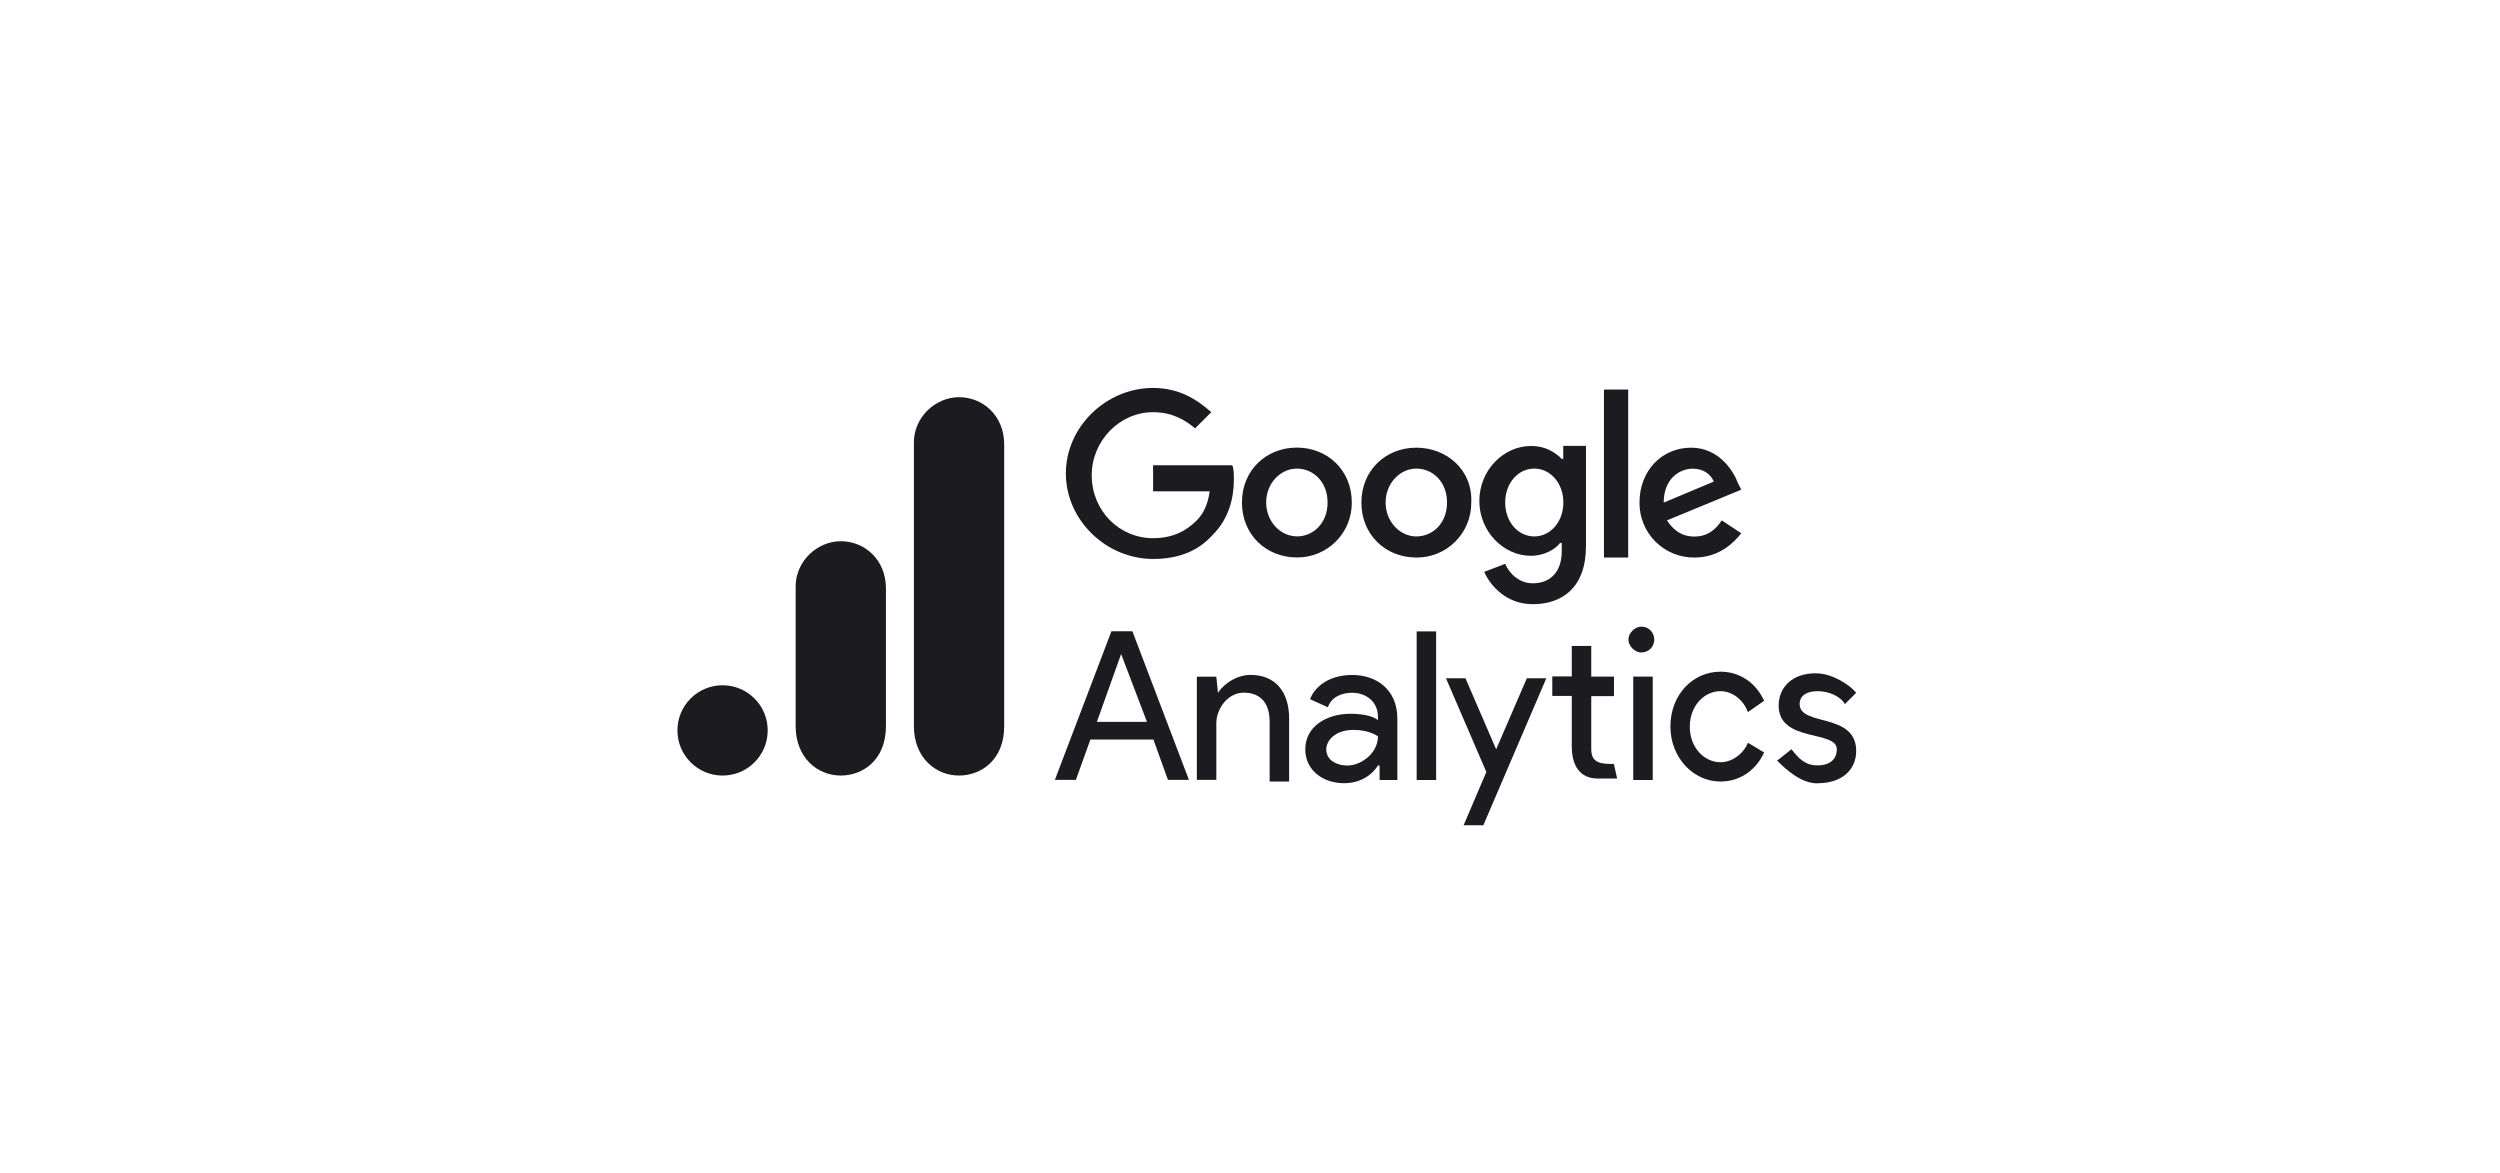
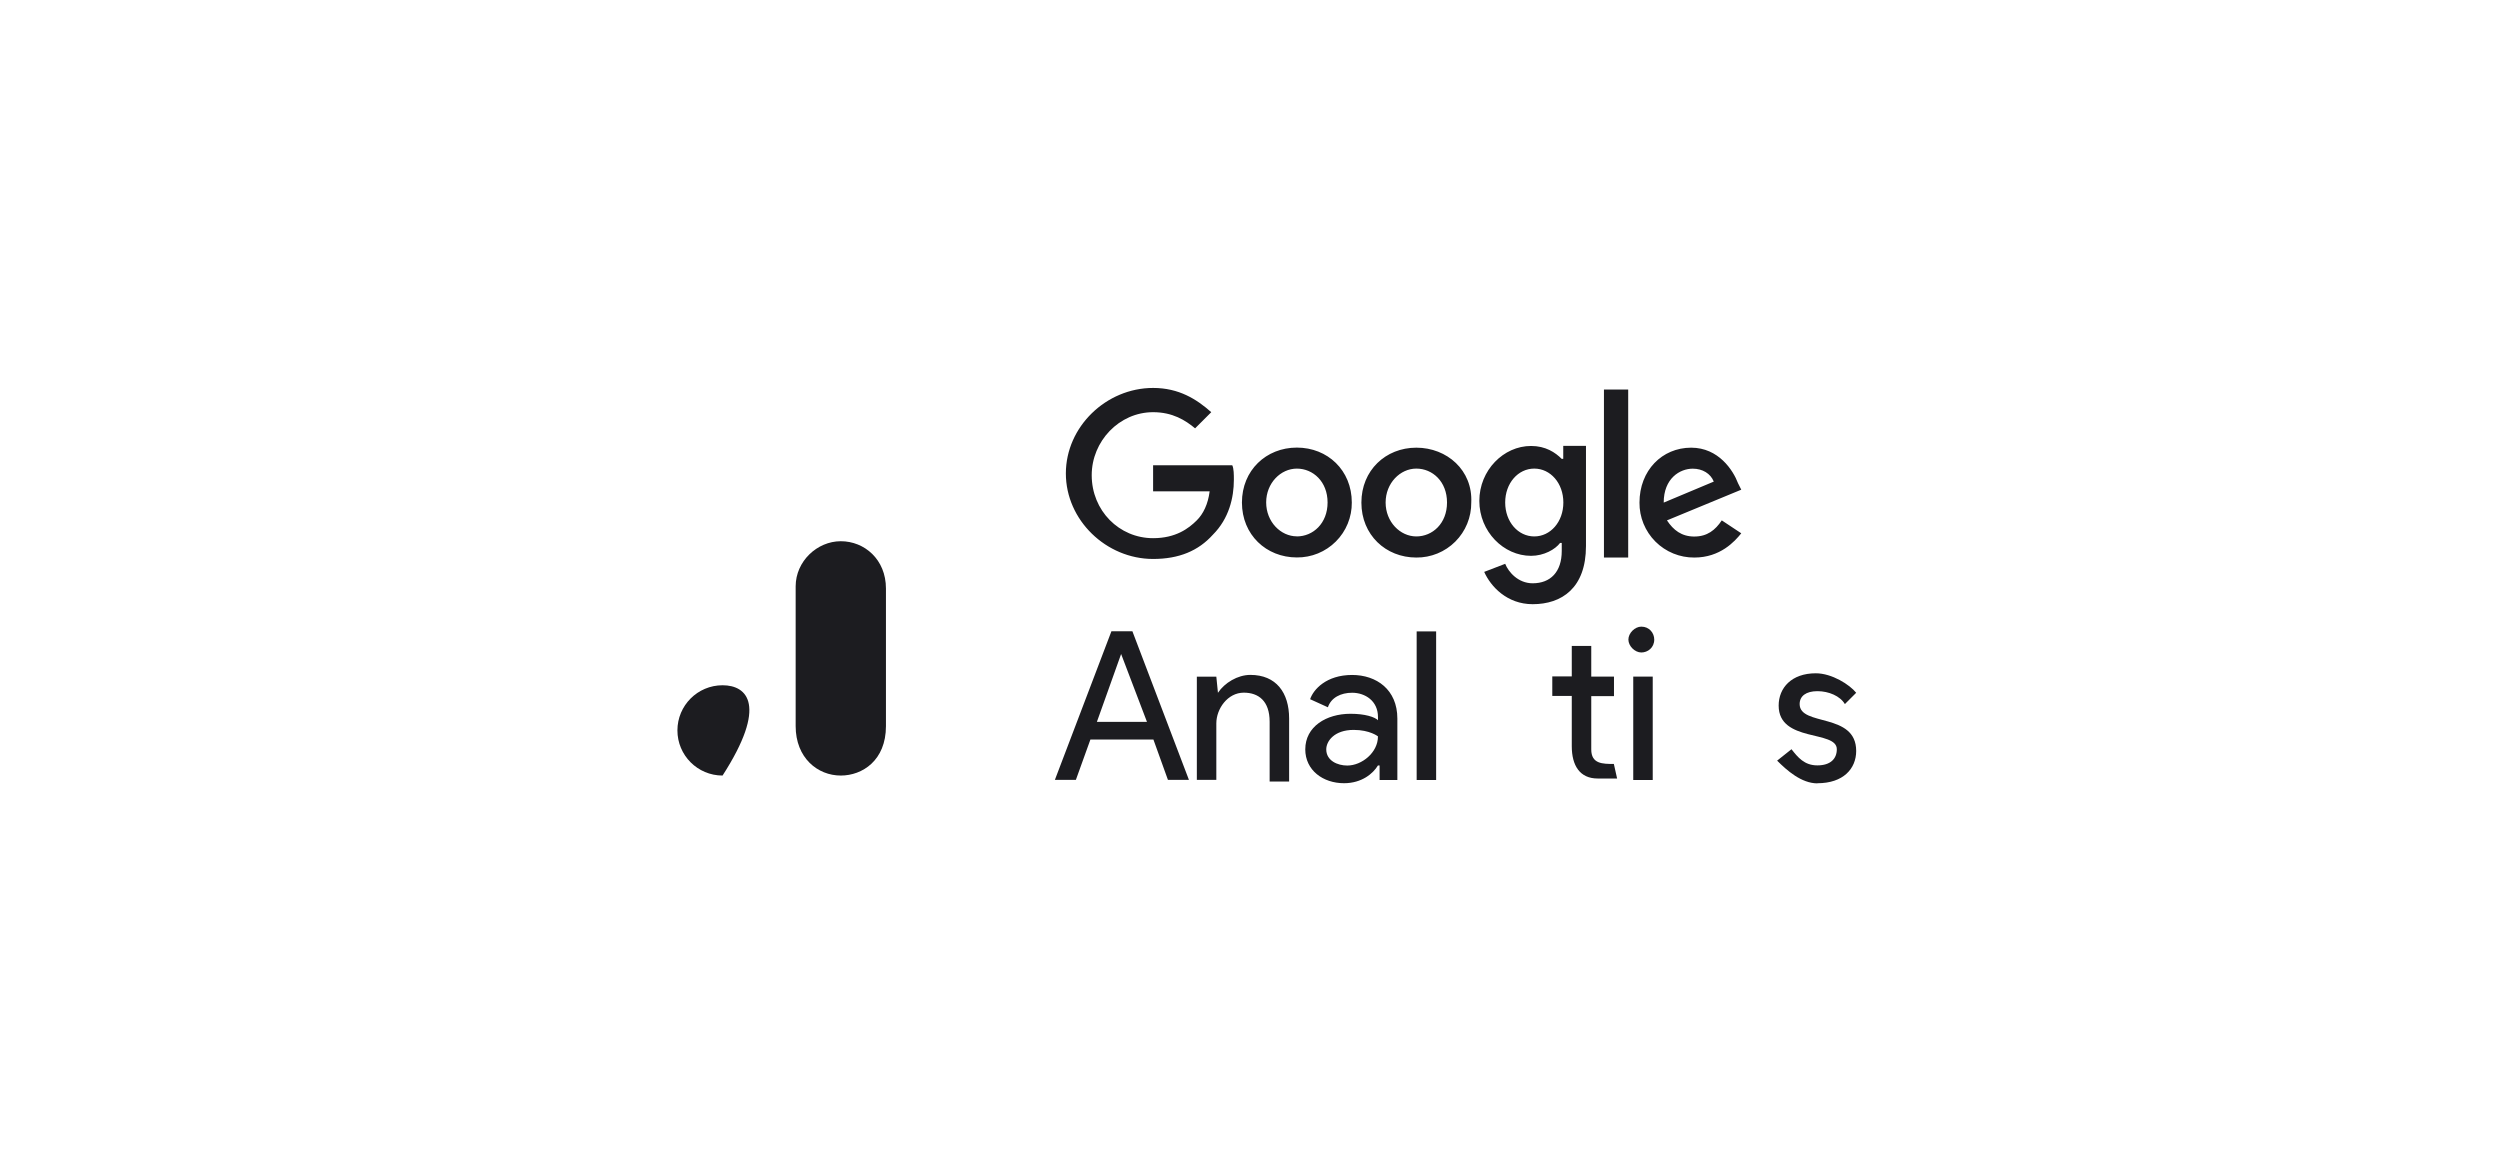
<svg xmlns="http://www.w3.org/2000/svg" width="358" height="168" viewBox="0 0 358 168" fill="none">
  <path d="M160.544 93.653L164.246 103.372H157.074L160.544 93.653ZM159.155 90.398L151.058 111.68H154.065L156.147 105.898H165.168L167.249 111.68H170.256L162.159 90.398H159.152H159.155ZM202.865 111.699H205.655V90.414H202.865V111.695V111.699ZM174.423 99.19C175.348 97.801 177.213 96.645 179.05 96.645C182.751 96.645 184.602 99.19 184.602 102.891V111.912H181.812V103.353C181.812 100.346 180.192 99.189 178.11 99.189C175.796 99.189 174.178 101.503 174.178 103.584V111.681H171.388V96.896H174.178L174.41 99.21L174.423 99.19ZM186.916 107.303C186.916 104.048 189.923 102.213 193.395 102.213C195.476 102.213 196.867 102.678 197.327 103.138V102.673C197.327 100.359 195.476 99.201 193.626 99.201C192.006 99.201 190.619 99.895 190.154 101.283L187.609 100.126C188.074 98.737 189.923 96.654 193.623 96.654C197.095 96.654 200.102 98.736 200.102 102.901V111.692H197.557V109.611H197.324C196.63 110.767 195.01 112.156 192.466 112.156C189.459 112.156 186.914 110.305 186.914 107.298M197.324 105.447C197.324 105.447 196.168 104.522 193.852 104.522C191.062 104.522 189.92 106.142 189.92 107.312C189.92 108.932 191.539 109.626 192.927 109.626C195.008 109.626 197.323 107.775 197.323 105.461" fill="#1C1C20" />
-   <path fill-rule="evenodd" clip-rule="evenodd" d="M209.589 118.178L212.844 110.544L207.063 97.125H209.853L214.249 107.304L218.644 97.125H221.434L212.413 118.178H209.623H209.589ZM250.308 101.98C249.613 100.129 247.994 98.973 246.375 98.973C244.061 98.973 241.98 101.055 241.98 104.063C241.98 107.072 244.061 109.153 246.375 109.153C247.995 109.153 249.63 107.997 250.308 106.363L252.622 107.752C251.466 110.297 249.15 111.917 246.375 111.917C242.443 111.917 239.204 108.445 239.204 104.051C239.204 99.424 242.459 96.185 246.375 96.185C249.165 96.185 251.466 97.804 252.622 100.349L250.308 101.969V101.98Z" fill="#1C1C20" />
  <path d="M260.254 112.16C263.955 112.16 265.806 110.079 265.806 107.534C265.806 101.982 257.709 104.062 257.709 100.825C257.709 99.669 258.634 98.975 260.254 98.975C261.874 98.975 263.509 99.669 264.186 100.825L265.806 99.206C264.881 98.049 262.334 96.415 260.025 96.415C256.553 96.415 254.704 98.497 254.704 101.042C254.704 106.363 263.032 104.514 263.032 107.289C263.032 108.678 262.106 109.603 260.242 109.603C258.377 109.603 257.452 108.447 256.54 107.289L254.485 108.924C255.874 110.313 257.957 112.179 260.266 112.179L260.254 112.16ZM233.881 111.699H236.671V96.893H233.881V111.699Z" fill="#1C1C20" />
  <path fill-rule="evenodd" clip-rule="evenodd" d="M235.037 89.735C236.193 89.735 236.888 90.66 236.888 91.586C236.888 92.742 235.962 93.436 235.037 93.436C234.112 93.436 233.186 92.511 233.186 91.586C233.186 90.66 234.112 89.735 235.037 89.735ZM231.105 109.4L231.57 111.482H228.78C226.235 111.482 225.078 109.631 225.078 106.855V99.655H222.288V96.865H225.078V92.497H227.868V96.893H231.123V99.683H227.868V107.317C227.868 109.398 229.488 109.398 231.123 109.398L231.105 109.4Z" fill="#1C1C20" />
  <path d="M165.124 66.885V70.357H173.222C172.989 72.208 172.296 73.612 171.371 74.522C170.215 75.678 168.364 77.067 165.124 77.067C160.267 77.067 156.333 73.135 156.333 68.046C156.333 63.188 160.265 59.025 165.124 59.025C167.914 59.025 169.751 60.181 171.138 61.339L173.452 59.025C171.371 57.174 168.826 55.553 165.124 55.553C158.416 55.553 152.631 61.105 152.631 67.798C152.631 74.491 158.413 80.043 165.124 80.043C168.826 80.043 171.603 78.887 173.683 76.571C175.998 74.257 176.69 71.25 176.69 68.705C176.69 68.01 176.69 67.085 176.458 66.623H165.123L165.124 66.885ZM185.711 64.095C181.316 64.095 177.845 67.35 177.845 71.961C177.845 76.572 181.317 79.827 185.711 79.827C186.747 79.837 187.774 79.64 188.733 79.248C189.691 78.856 190.562 78.276 191.294 77.544C192.027 76.812 192.606 75.941 192.998 74.982C193.39 74.024 193.587 72.997 193.578 71.961C193.578 67.334 190.106 64.095 185.711 64.095ZM185.711 76.805C183.397 76.805 181.316 74.723 181.316 71.947C181.316 69.171 183.397 67.105 185.711 67.105C188.026 67.105 190.109 68.965 190.109 71.957C190.109 74.948 188.027 76.814 185.713 76.814L185.711 76.805ZM223.64 65.713C222.715 64.788 221.326 63.862 219.244 63.862C215.312 63.862 211.841 67.334 211.841 71.729C211.841 76.123 215.313 79.595 219.244 79.595C221.095 79.595 222.716 78.67 223.409 77.744H223.642V78.9C223.642 81.907 222.022 83.527 219.477 83.527C217.395 83.527 216.005 81.907 215.544 80.737L212.537 81.894C213.463 83.975 215.792 86.52 219.478 86.52C223.643 86.52 227.112 84.206 227.112 78.192V63.85H223.857V65.701L223.64 65.713ZM219.708 76.817C217.393 76.817 215.543 74.736 215.543 71.96C215.543 69.184 217.393 67.102 219.708 67.102C222.022 67.102 223.872 69.184 223.872 71.96C223.872 74.736 222.022 76.817 219.708 76.817ZM202.817 64.107C198.421 64.107 194.951 67.362 194.951 71.974C194.951 76.585 198.423 79.84 202.817 79.84C203.853 79.849 204.88 79.652 205.839 79.26C206.797 78.868 207.668 78.289 208.4 77.557C209.133 76.824 209.712 75.953 210.104 74.995C210.496 74.036 210.693 73.009 210.684 71.974C210.916 67.347 207.211 64.107 202.817 64.107ZM202.817 76.817C200.503 76.817 198.421 74.736 198.421 71.96C198.421 69.184 200.503 67.102 202.817 67.102C205.131 67.102 207.213 68.953 207.213 71.96C207.213 74.967 205.131 76.817 202.817 76.817ZM229.685 55.781H233.157V79.84H229.685V55.781ZM242.64 76.833C240.789 76.833 239.633 75.907 238.708 74.519L249.35 70.123L248.885 69.198C248.19 67.347 246.095 64.107 242.176 64.107C238.012 64.107 234.774 67.362 234.774 71.974C234.764 73.009 234.961 74.036 235.353 74.995C235.745 75.953 236.325 76.824 237.057 77.557C237.789 78.289 238.66 78.868 239.619 79.26C240.577 79.652 241.604 79.849 242.64 79.84C246.341 79.84 248.421 77.526 249.348 76.368L246.558 74.517C245.633 75.906 244.477 76.831 242.626 76.831L242.64 76.833ZM242.407 67.114C243.796 67.114 244.952 67.809 245.414 68.965L238.243 71.972C238.243 68.5 240.557 67.114 242.407 67.114Z" fill="#1C1C20" />
-   <path d="M130.87 63.342V103.979C130.87 108.526 134.011 111.059 137.335 111.059C140.414 111.059 143.8 108.904 143.8 103.979V63.65C143.8 59.481 140.722 56.877 137.335 56.877C133.949 56.877 130.87 59.749 130.87 63.342Z" fill="#1C1C20" />
  <path d="M113.938 83.968V103.979C113.938 108.526 117.078 111.059 120.403 111.059C123.482 111.059 126.868 108.904 126.868 103.979V84.276C126.868 80.108 123.79 77.503 120.403 77.503C117.017 77.503 113.938 80.375 113.938 83.968Z" fill="#1C1C20" />
-   <path d="M103.471 111.059C107.042 111.059 109.936 108.165 109.936 104.594C109.936 101.024 107.042 98.129 103.471 98.129C99.901 98.129 97.006 101.024 97.006 104.594C97.006 108.165 99.901 111.059 103.471 111.059Z" fill="#1C1C20" />
+   <path d="M103.471 111.059C109.936 101.024 107.042 98.129 103.471 98.129C99.901 98.129 97.006 101.024 97.006 104.594C97.006 108.165 99.901 111.059 103.471 111.059Z" fill="#1C1C20" />
</svg>